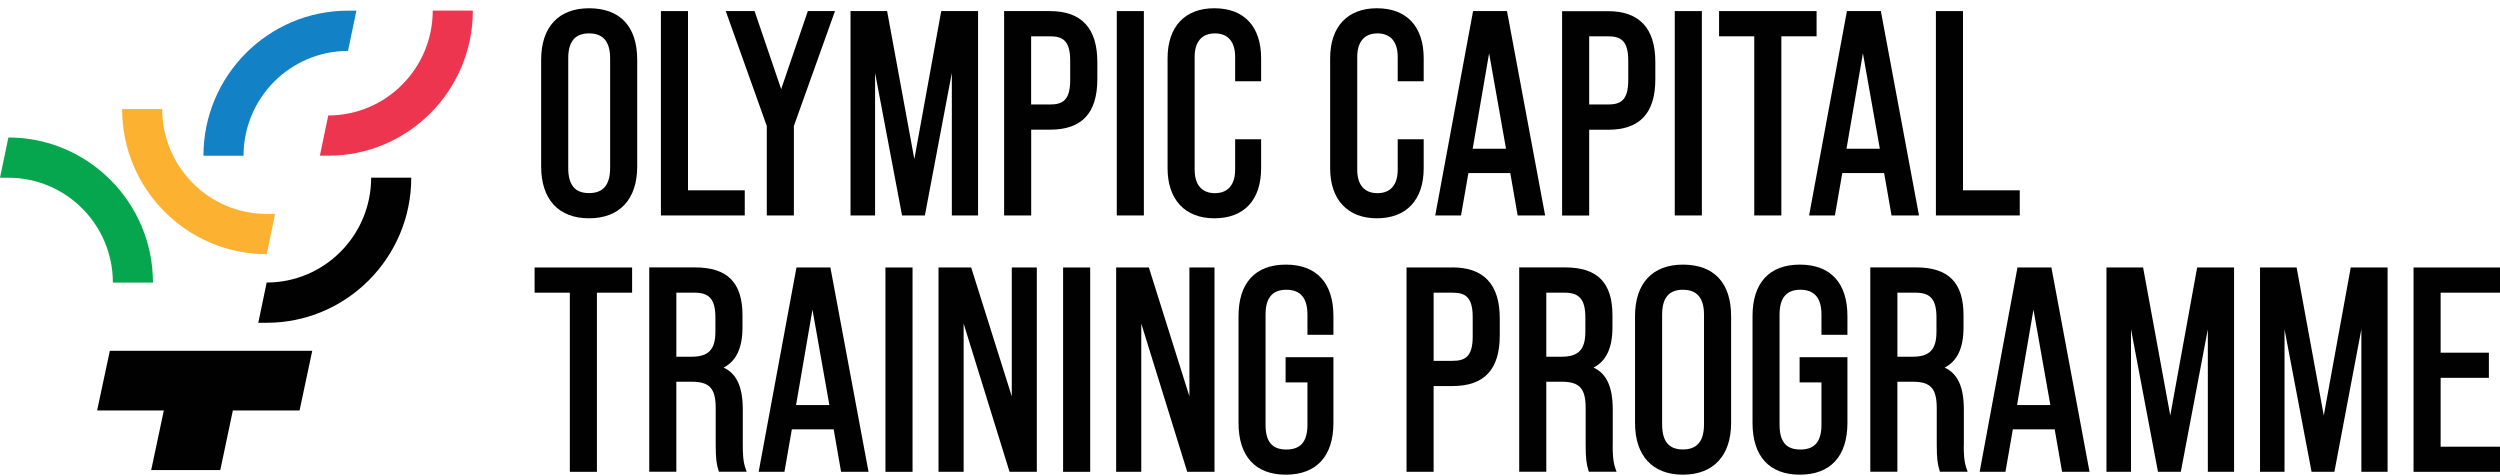
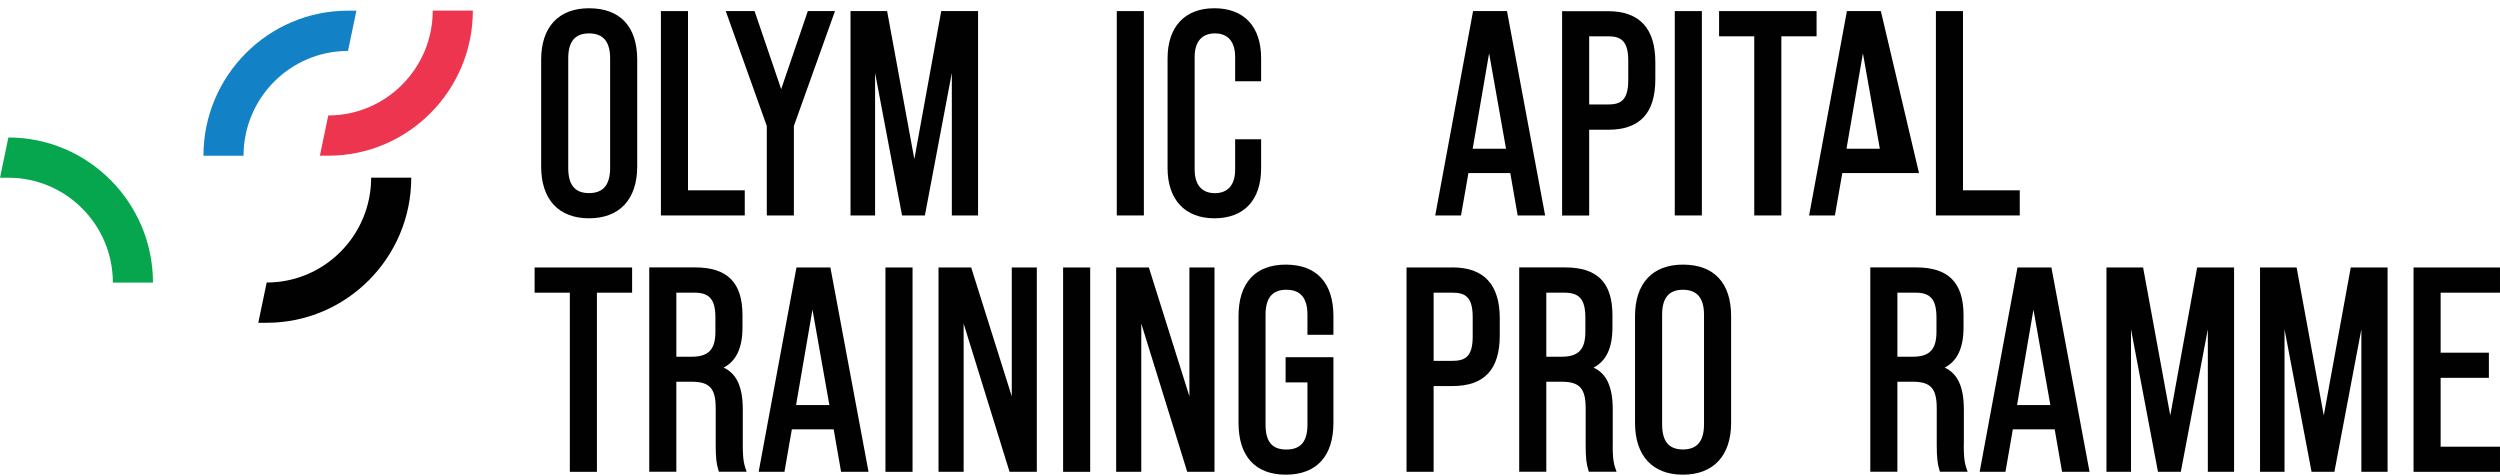
<svg xmlns="http://www.w3.org/2000/svg" width="268" height="51" viewBox="0 0 268 51" fill="none">
  <g clip-path="url(#clip0_1032_14682)">
    <path d="M63.145 0.885C59.884 0.885 58.012 2.896 58.012 6.401V17.852C58.012 21.377 59.884 23.402 63.145 23.402C66.405 23.402 68.309 21.377 68.309 17.852V6.401C68.309 2.844 66.477 0.885 63.145 0.885ZM60.915 6.248C60.915 4.456 61.642 3.579 63.145 3.579C64.647 3.579 65.406 4.449 65.406 6.248V18.005C65.406 19.817 64.665 20.7 63.145 20.7C61.624 20.7 60.915 19.817 60.915 18.005V6.248Z" fill="#010101" />
    <path d="M79.838 20.401H73.753V1.189H70.85V23.096H79.838V20.401Z" fill="#010101" />
    <path d="M82.201 23.096H85.104V13.504L89.51 1.189H86.599L83.741 9.555L80.89 1.189H77.801L82.2 13.504V23.096H82.201Z" fill="#010101" />
    <path d="M102.037 23.096H104.848V1.189H100.9L98.017 17.056L95.099 1.189H91.176V23.096H93.809V7.815L96.7 23.096H99.148L102.037 7.815V23.096Z" fill="#010101" />
-     <path d="M112.562 1.189H107.641V23.096H110.544V13.902H112.562C115.974 13.902 117.635 12.13 117.635 8.478V6.647C117.635 3.022 115.928 1.189 112.562 1.189ZM110.537 3.892H112.554C113.897 3.892 114.724 4.33 114.724 6.494V8.598C114.724 10.77 113.891 11.201 112.554 11.201H110.537V3.885V3.893V3.892Z" fill="#010101" />
    <path d="M122.622 1.189H119.719V23.096H122.622V1.189Z" fill="#010101" />
    <path d="M130.177 23.402C133.366 23.402 135.192 21.443 135.192 18.038V14.931H132.407V18.191C132.407 19.811 131.632 20.707 130.237 20.707C128.842 20.707 128.067 19.816 128.067 18.191V6.096C128.067 4.476 128.84 3.58 130.237 3.58C131.634 3.58 132.407 4.471 132.407 6.096V8.711H135.192V6.249C135.192 2.836 133.366 0.885 130.177 0.885C126.988 0.885 125.164 2.89 125.164 6.248V18.038C125.164 21.398 127.035 23.402 130.177 23.402Z" fill="#010101" />
-     <path d="M152.62 18.038V14.931H149.835V18.191C149.835 19.811 149.067 20.707 147.665 20.707C146.262 20.707 145.496 19.816 145.496 18.191V6.096C145.496 4.476 146.27 3.58 147.665 3.58C149.06 3.58 149.835 4.471 149.835 6.096V8.711H152.62V6.249C152.62 2.836 150.794 0.885 147.606 0.885C144.419 0.885 142.592 2.89 142.592 6.248V18.038C142.592 21.398 144.464 23.402 147.606 23.402C150.749 23.402 152.62 21.443 152.62 18.038Z" fill="#010101" />
    <path d="M161.551 1.189H157.913L153.857 23.096H156.622L157.415 18.55H161.901L162.694 23.096H165.638L161.55 1.189H161.551ZM161.445 15.941H157.873L159.632 5.711L161.445 15.941Z" fill="#010101" />
    <path d="M170.36 13.91H172.378C175.792 13.91 177.451 12.138 177.451 8.486V6.654C177.451 3.029 175.745 1.198 172.378 1.198H167.457V23.105H170.36V13.911V13.91ZM170.36 3.892H172.378C173.721 3.892 174.548 4.33 174.548 6.494V8.598C174.548 10.77 173.721 11.201 172.378 11.201H170.36V3.885V3.893V3.892Z" fill="#010101" />
    <path d="M182.44 1.189H179.535V23.096H182.44V1.189Z" fill="#010101" />
    <path d="M188.056 23.096H190.96V3.892H194.737V1.189H184.285V3.892H188.056V23.096Z" fill="#010101" />
-     <path d="M196.702 23.096L197.495 18.55H201.98L202.773 23.096H205.716L201.628 1.189H197.99L193.936 23.096H196.7H196.702ZM197.945 15.941L199.705 5.711L201.517 15.941H197.945Z" fill="#010101" />
+     <path d="M196.702 23.096L197.495 18.55H201.98H205.716L201.628 1.189H197.99L193.936 23.096H196.7H196.702ZM197.945 15.941L199.705 5.711L201.517 15.941H197.945Z" fill="#010101" />
    <path d="M216.518 20.401H210.432V1.189H207.529V23.096H216.518V20.401Z" fill="#010101" />
    <path d="M57.31 31.375H61.087V50.58H63.99V31.375H67.762V28.674H57.31V31.375Z" fill="#010101" />
    <path d="M79.627 47.719V43.901C79.627 41.491 78.972 40.045 77.57 39.407C78.933 38.703 79.594 37.29 79.594 35.106V33.791C79.594 30.3 77.981 28.666 74.521 28.666H69.6V50.573H72.503V40.922H74.157C76.075 40.922 76.724 41.638 76.724 43.77V47.706C76.724 49.167 76.815 49.731 77.008 50.38L77.068 50.573H80.043L79.919 50.215C79.654 49.471 79.627 48.608 79.627 47.705V47.719ZM72.503 31.375H74.461C76.069 31.375 76.691 32.125 76.691 34.044V35.57C76.691 37.462 75.956 38.239 74.157 38.239H72.504V31.375H72.503Z" fill="#010101" />
    <path d="M85.382 28.674L81.328 50.58H84.093L84.886 46.026H89.37L90.164 50.58H93.107L89.019 28.674H85.381H85.382ZM88.909 43.424H85.337L87.097 33.193L88.909 43.424Z" fill="#010101" />
    <path d="M97.825 28.674H94.92V50.58H97.825V28.674Z" fill="#010101" />
    <path d="M108.462 42.487L104.11 28.674H100.609V50.58H103.302V34.687L108.224 50.58H111.147V28.674H108.462V42.487Z" fill="#010101" />
    <path d="M116.868 28.674H113.965V50.58H116.868V28.674Z" fill="#010101" />
    <path d="M127.504 42.487L123.158 28.674H119.652V50.58H122.344V34.687L127.272 50.58H130.195V28.674H127.504V42.487H127.504Z" fill="#010101" />
    <path d="M137.843 28.367C134.568 28.367 132.77 30.326 132.77 33.883V45.334C132.77 48.913 134.568 50.885 137.843 50.885C141.117 50.885 142.943 48.914 142.943 45.334V38.292H137.817V40.993H140.158V45.52C140.158 47.339 139.437 48.189 137.897 48.189C136.356 48.189 135.667 47.339 135.667 45.52V33.73C135.667 31.938 136.395 31.061 137.897 31.061C139.399 31.061 140.158 31.932 140.158 33.73V35.888H142.943V33.883C142.943 30.326 141.131 28.367 137.843 28.367V28.367Z" fill="#010101" />
    <path d="M155.702 28.673H150.781V50.58H153.684V41.385H155.702C159.115 41.385 160.775 39.614 160.775 35.955V34.124C160.775 30.498 159.069 28.666 155.702 28.666V28.673ZM153.685 31.375H155.703C157.046 31.375 157.873 31.812 157.873 33.977V36.081C157.873 38.252 157.046 38.683 155.703 38.683H153.685V31.368V31.375Z" fill="#010101" />
    <path d="M172.887 47.719V43.901C172.887 41.491 172.232 40.045 170.83 39.407C172.192 38.703 172.854 37.29 172.854 35.106V33.791C172.854 30.3 171.24 28.666 167.781 28.666H162.859V50.573H165.763V40.922H167.416C169.335 40.922 169.983 41.638 169.983 43.77V47.706C169.983 49.167 170.075 49.731 170.268 50.38L170.32 50.573H173.296L173.17 50.215C172.906 49.471 172.88 48.608 172.88 47.705L172.886 47.719H172.887ZM165.763 31.375H167.721C169.328 31.375 169.95 32.125 169.95 34.044V35.57C169.95 37.462 169.217 38.239 167.417 38.239H165.763V31.375H165.763Z" fill="#010101" />
    <path d="M180.408 28.367C177.147 28.367 175.275 30.378 175.275 33.883V45.334C175.275 48.859 177.147 50.885 180.408 50.885C183.669 50.885 185.575 48.859 185.575 45.334V33.883C185.575 30.326 183.743 28.367 180.408 28.367ZM178.18 33.731C178.18 31.938 178.908 31.062 180.408 31.062C181.909 31.062 182.67 31.933 182.67 33.731V45.487C182.67 47.3 181.93 48.182 180.408 48.182C178.886 48.182 178.18 47.3 178.18 45.487V33.731Z" fill="#010101" />
-     <path d="M192.944 28.367C189.67 28.367 187.871 30.326 187.871 33.883V45.334C187.871 48.913 189.67 50.885 192.944 50.885C196.219 50.885 198.045 48.914 198.045 45.334V38.292H192.918V40.993H195.26V45.52C195.26 47.339 194.539 48.189 192.998 48.189C191.458 48.189 190.769 47.339 190.769 45.52V33.73C190.769 31.938 191.496 31.061 192.998 31.061C194.5 31.061 195.26 31.932 195.26 33.73V35.888H198.045V33.883C198.045 30.326 196.231 28.367 192.944 28.367V28.367Z" fill="#010101" />
    <path d="M210.525 47.719V43.901C210.525 41.491 209.87 40.045 208.467 39.407C209.829 38.703 210.49 37.29 210.49 35.106V33.791C210.49 30.3 208.876 28.666 205.417 28.666H200.496V50.573H203.399V40.922H205.053C206.971 40.922 207.619 41.638 207.619 43.77V47.706C207.619 49.167 207.713 49.731 207.904 50.38L207.956 50.573H210.933L210.807 50.215C210.542 49.471 210.515 48.608 210.515 47.705L210.523 47.719H210.525ZM203.401 31.375H205.359C206.967 31.375 207.589 32.125 207.589 34.044V35.57C207.589 37.462 206.854 38.239 205.055 38.239H203.401V31.375H203.401Z" fill="#010101" />
    <path d="M216.274 28.674L212.219 50.58H214.984L215.777 46.026H220.262L221.055 50.58H223.999L219.911 28.674H216.273H216.274ZM219.799 43.424H216.228L217.987 33.193L219.799 43.424Z" fill="#010101" />
    <path d="M232.652 44.539L229.741 28.674H225.812V50.58H228.444V35.299L231.335 50.58H233.783L236.68 35.299V50.58H239.492V28.674H235.536L232.653 44.539H232.652Z" fill="#010101" />
    <path d="M249.109 44.539L246.198 28.674H242.275V50.58H244.901V35.299L247.799 50.58H250.247L253.138 35.299V50.58H255.949V28.674H252L249.109 44.539H249.109Z" fill="#010101" />
    <path d="M267.999 31.375V28.674H258.732V50.58H267.999V47.886H261.636V40.503H266.808V37.808H261.636V31.375H267.999V31.375Z" fill="#010101" />
    <path d="M39.787 19.048C39.787 25.247 34.766 30.286 28.588 30.286L27.688 34.602H28.588C37.134 34.602 44.087 27.624 44.087 19.048H39.787Z" fill="#010101" />
    <path d="M46.389 1.137C46.389 7.337 41.368 12.376 35.19 12.376L34.291 16.691H35.19C43.736 16.691 50.689 9.713 50.689 1.137H46.389Z" fill="#EE354F" />
-     <path d="M28.588 22.931C22.411 22.931 17.39 17.892 17.39 11.692H13.09C13.09 20.268 20.041 27.246 28.588 27.246L29.488 22.931H28.588Z" fill="#FCB130" />
    <path d="M37.307 1.144C28.761 1.144 21.809 8.121 21.809 16.697H26.108C26.108 10.498 31.129 5.459 37.307 5.459L38.206 1.144H37.307Z" fill="#1281C5" />
    <path d="M0.899 14.739L0 19.053H0.899C7.078 19.053 12.098 24.092 12.098 30.292H16.398C16.398 21.716 9.446 14.738 0.899 14.738V14.739Z" fill="#06A64F" />
-     <path d="M16.206 50.393H23.614L24.963 44.001H32.114L33.471 37.608H11.775L10.412 44.001H17.563L16.207 50.393H16.206Z" fill="#010101" />
  </g>
  <defs>
    <clipPath id="clip0_1032_14682">
      <rect width="268" height="50" fill="white" transform="translate(0 0.885)" />
    </clipPath>
  </defs>
</svg>